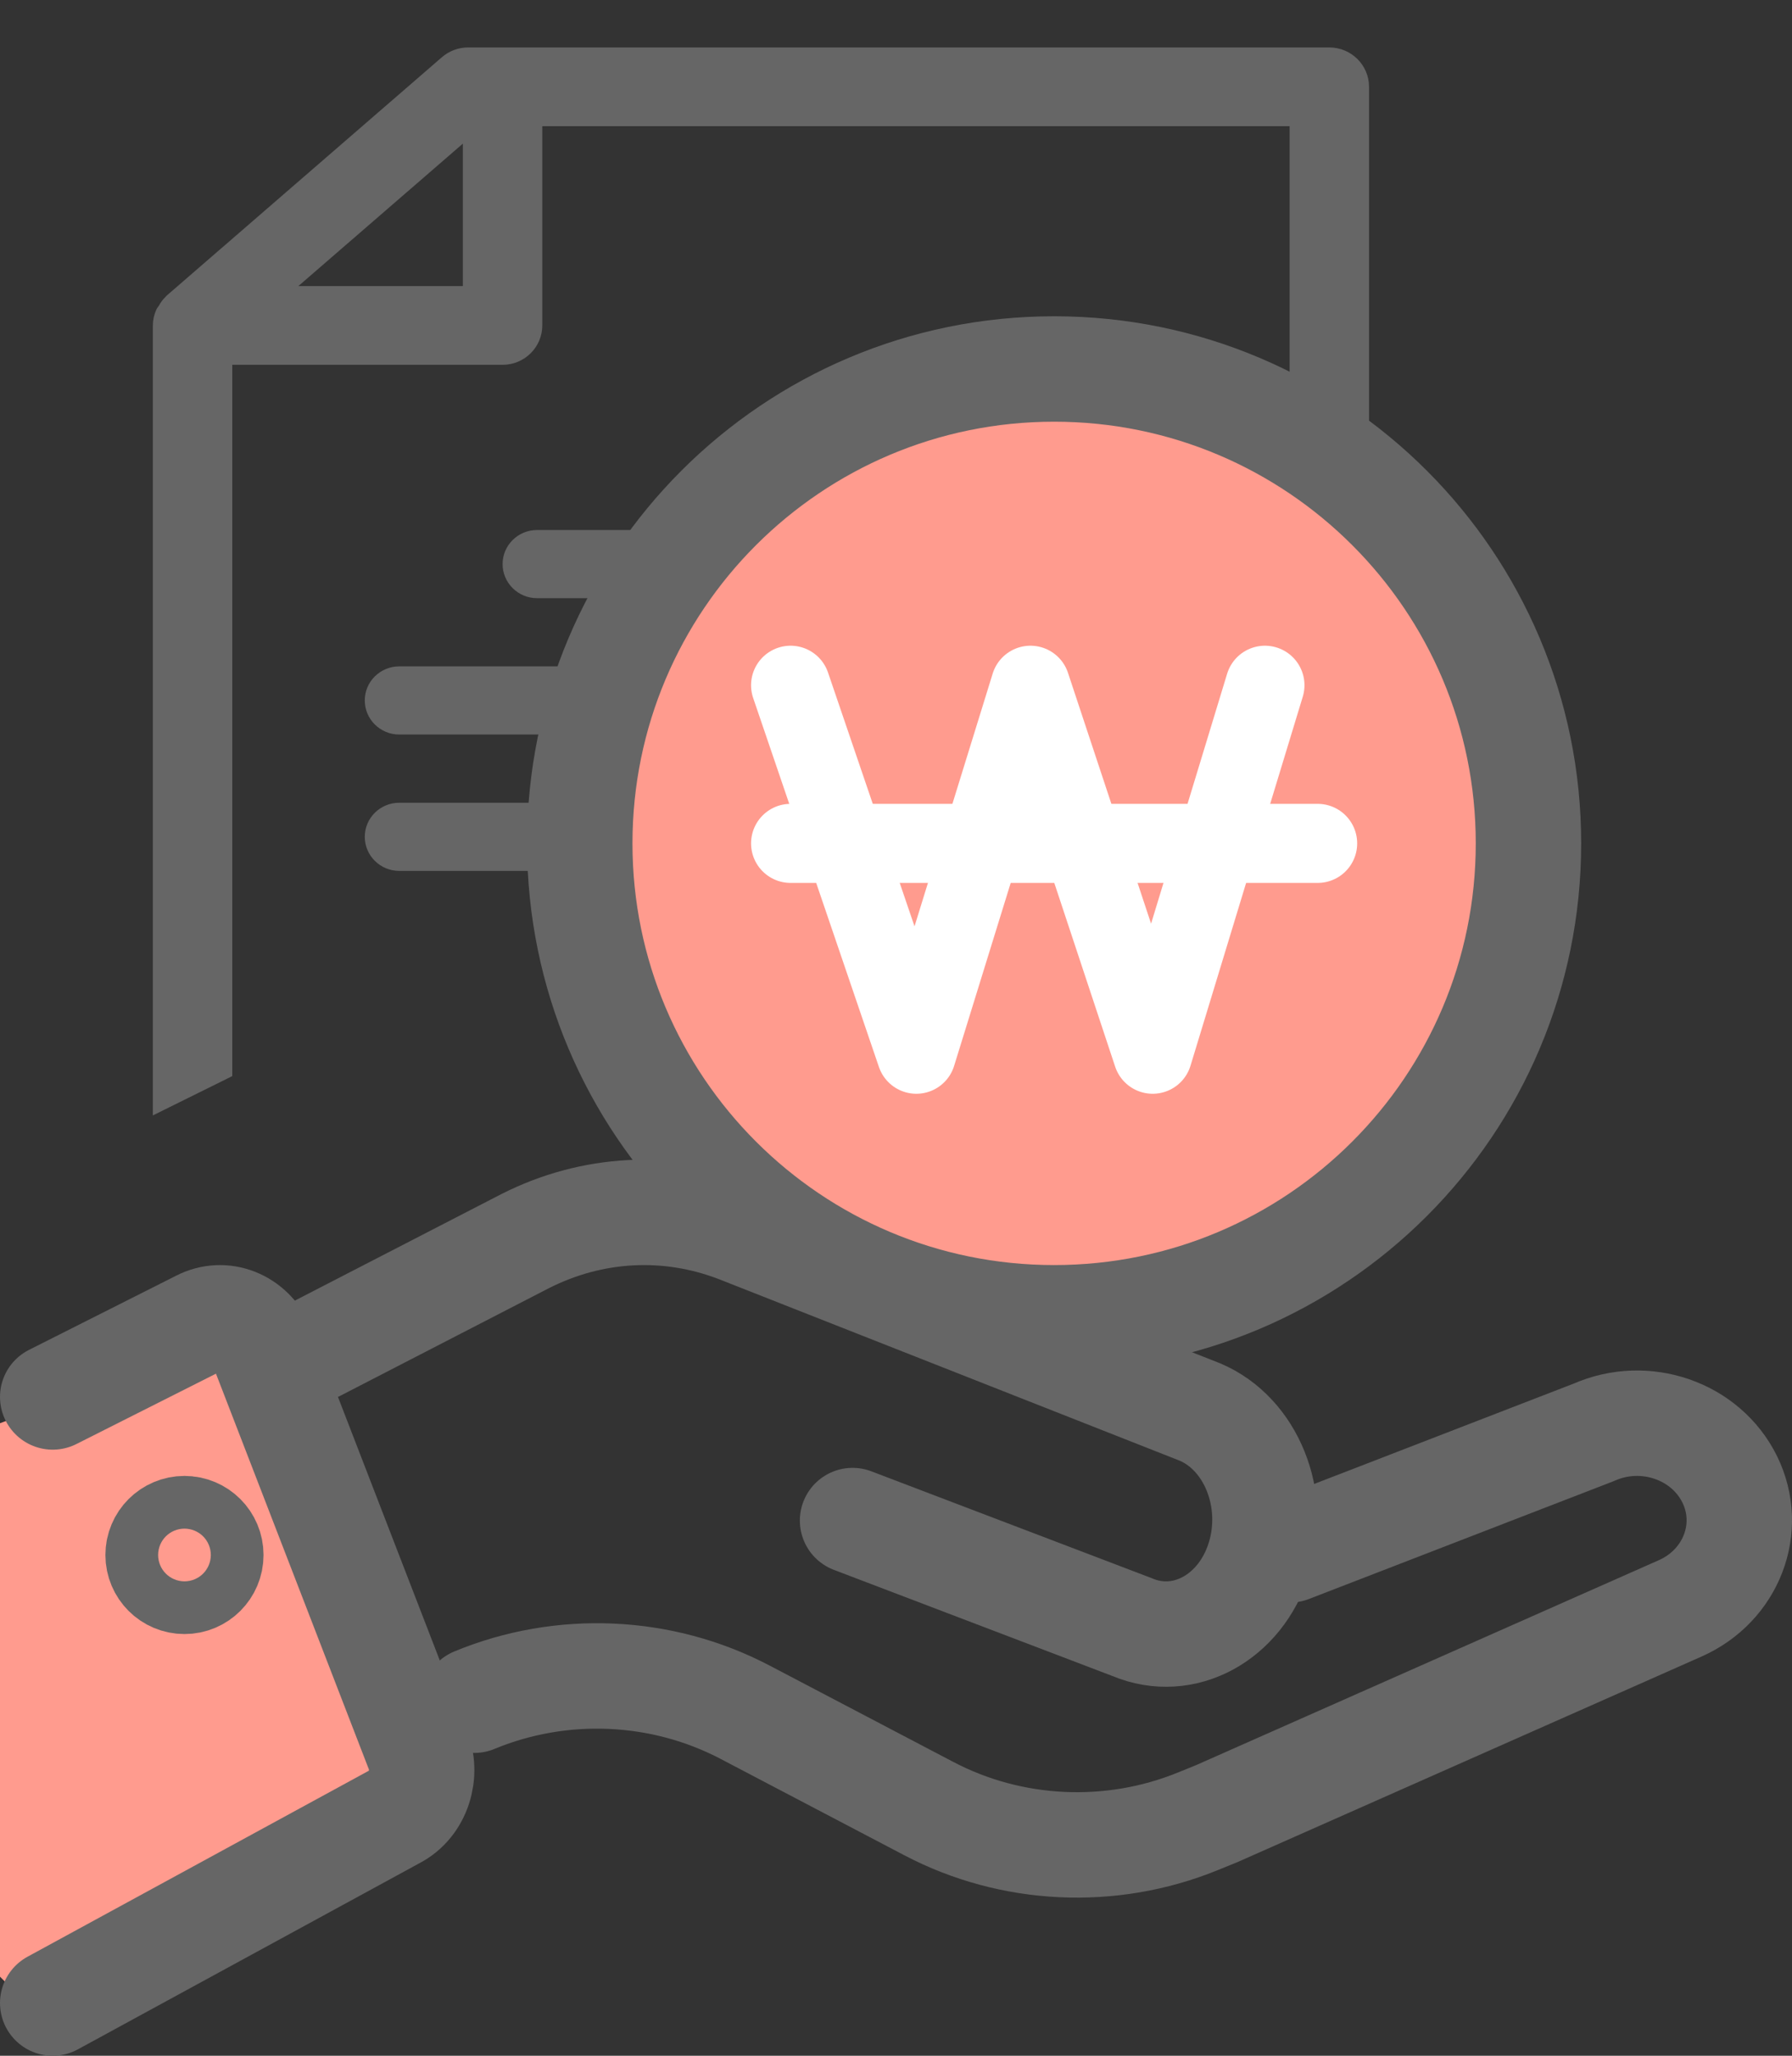
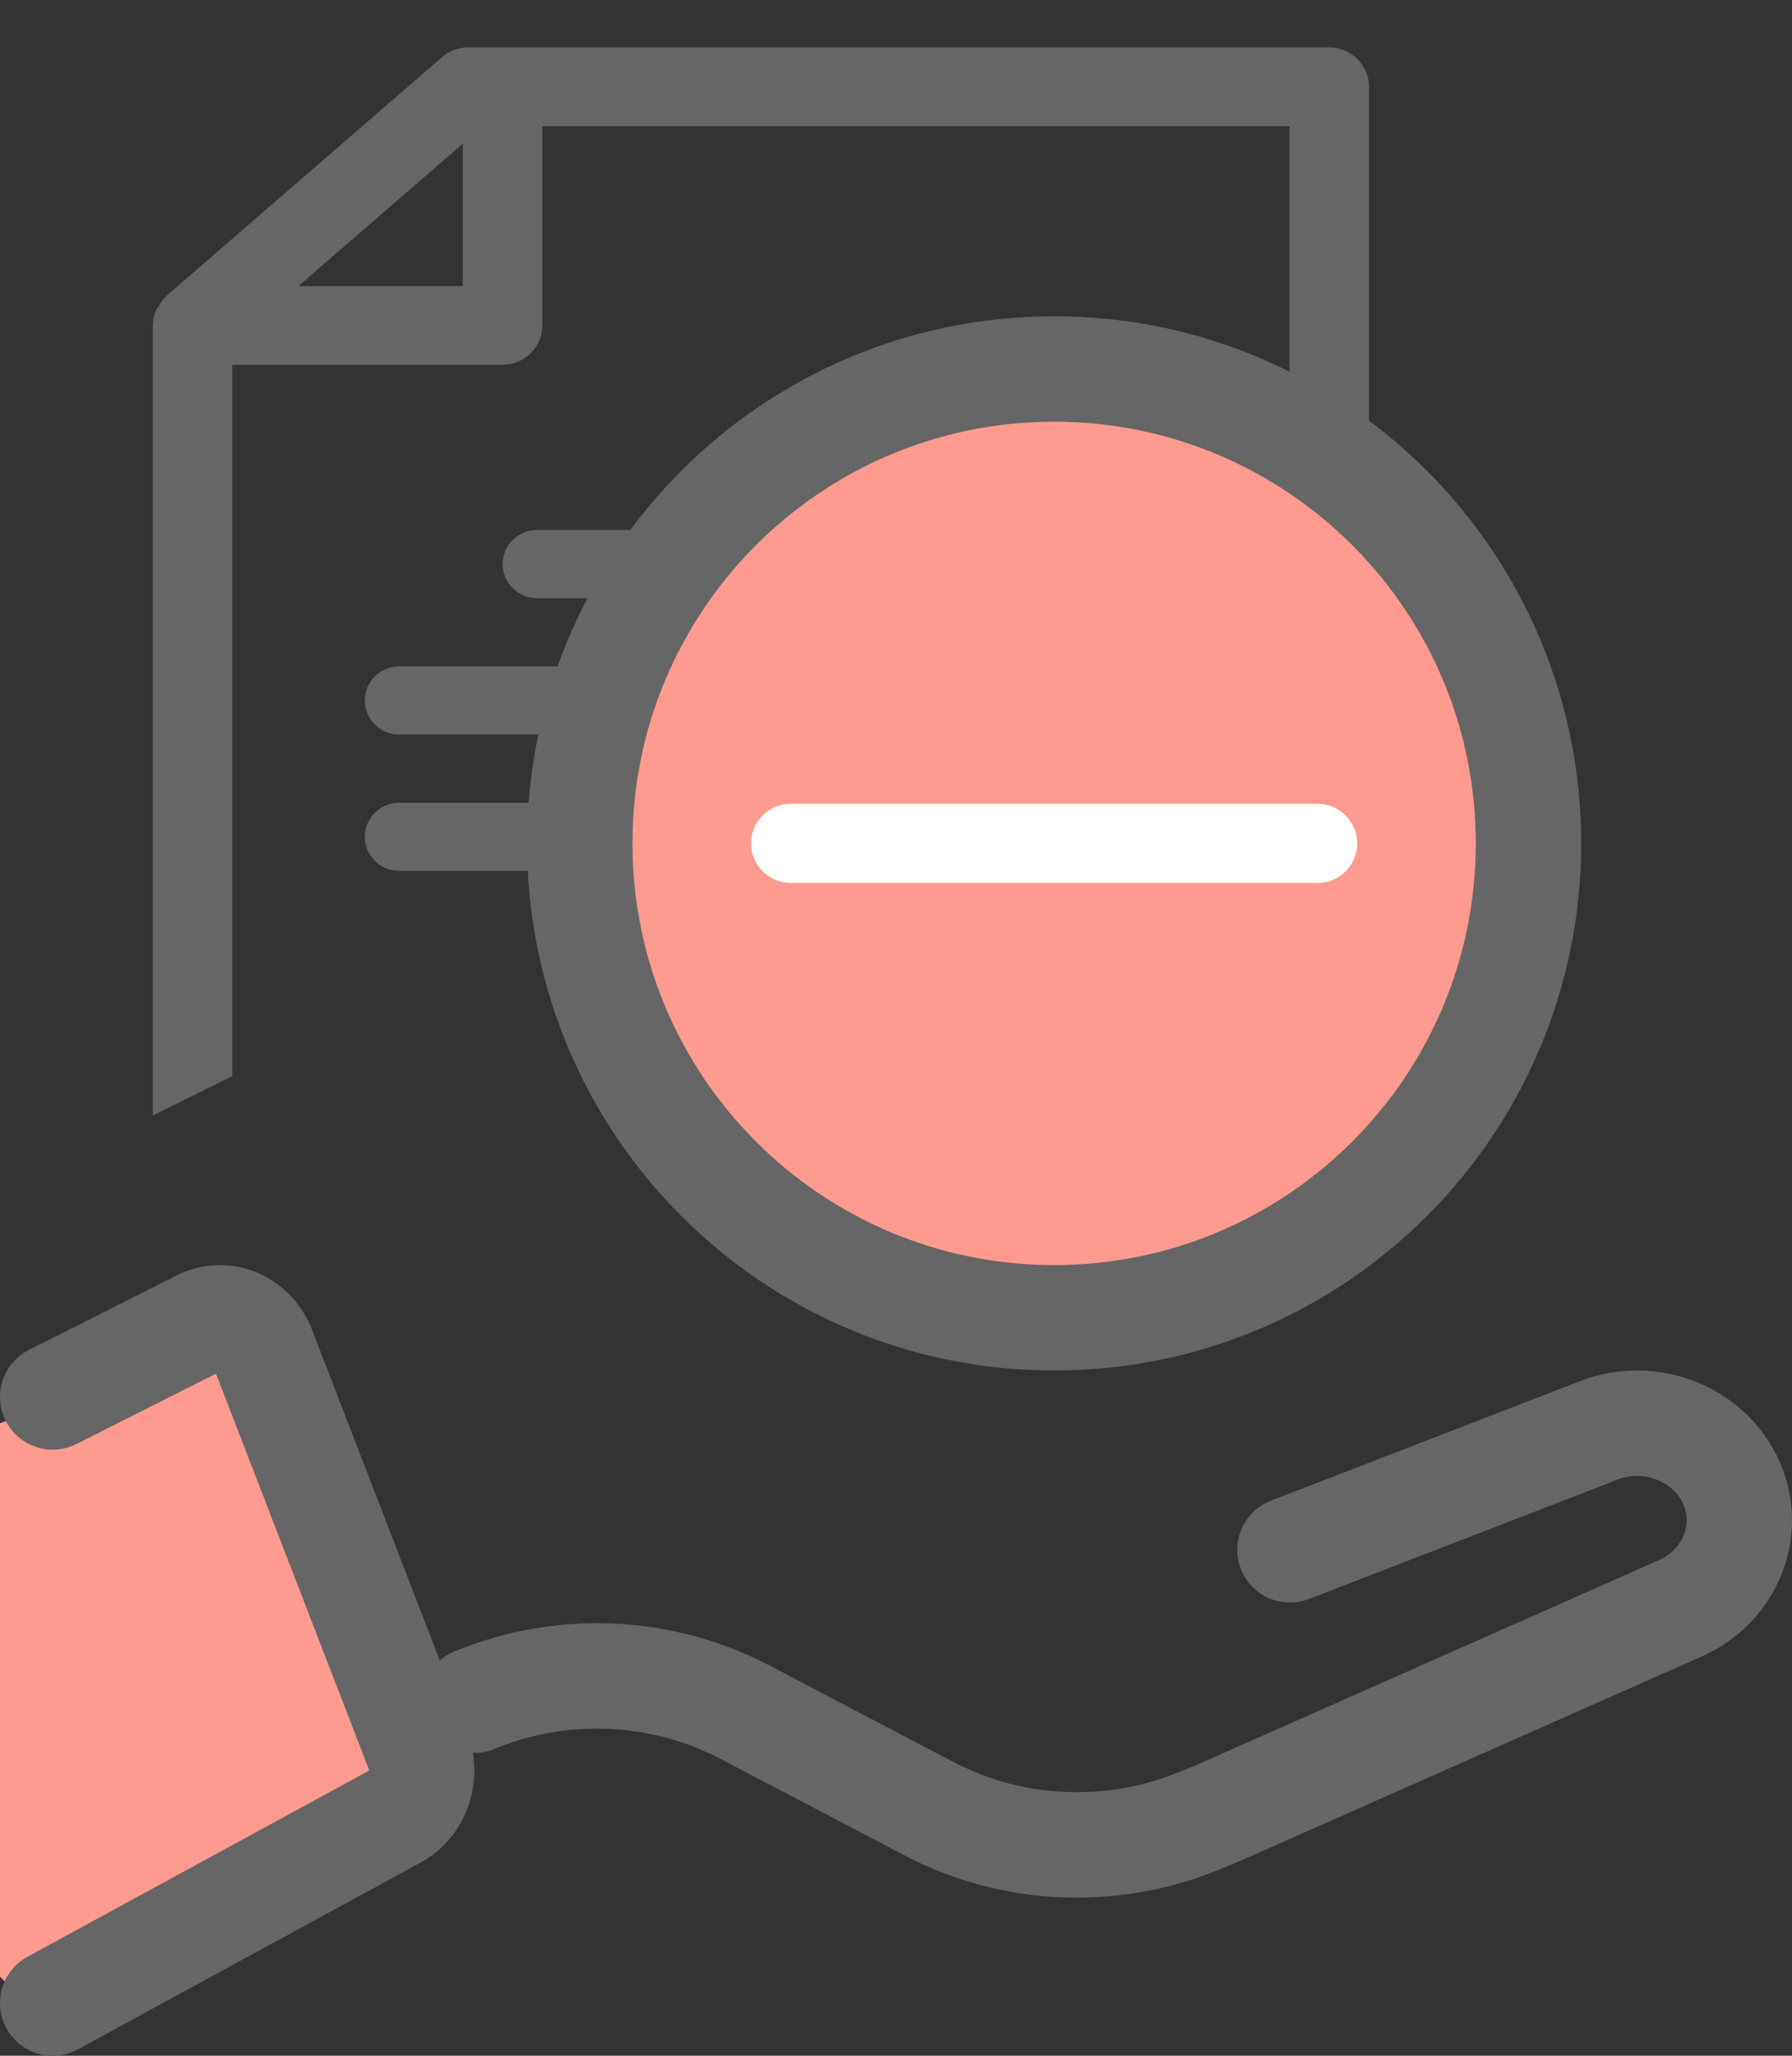
<svg xmlns="http://www.w3.org/2000/svg" width="34" height="39" viewBox="0 0 34 39" fill="none">
  <rect x="0" y="0" width="34" height="39" fill="#333333" stroke="none" />
  <path d="M3.057 5.915C3.067 5.893 3.085 5.877 3.097 5.856C3.129 5.8 3.163 5.747 3.21 5.704C3.216 5.699 3.218 5.692 3.223 5.688L8.451 1.16C8.571 1.057 8.723 1 8.882 1H25.221C25.582 1 25.875 1.29 25.875 1.647V12.642C25.875 12.999 25.582 13.288 25.221 13.288C24.86 13.288 24.568 12.999 24.568 12.642V2.294H10.189V6.174C10.189 6.531 9.896 6.821 9.536 6.821H4.307V20.353L3 21V6.174C3 6.082 3.022 5.994 3.057 5.915ZM8.882 2.506L5.393 5.527H8.882V2.506Z" fill="#666666" stroke="#666666" stroke-width="0.2" />
  <path d="M10.189 11.348C9.829 11.348 9.536 11.058 9.536 10.701C9.536 10.344 9.829 10.055 10.189 10.055H17.378C17.739 10.055 18.032 10.344 18.032 10.701C18.032 11.058 17.739 11.348 17.378 11.348H10.189Z" fill="#666666" />
  <path d="M21.953 13.288C21.953 13.645 21.66 13.935 21.3 13.935H7.575C7.214 13.935 6.921 13.645 6.921 13.288C6.921 12.931 7.214 12.642 7.575 12.642H21.3C21.66 12.642 21.953 12.931 21.953 13.288Z" fill="#666666" />
  <path d="M21.3 16.522H7.575C7.214 16.522 6.921 16.232 6.921 15.875C6.921 15.518 7.214 15.229 7.575 15.229H21.3C21.66 15.229 21.953 15.518 21.953 15.875C21.953 16.232 21.66 16.522 21.3 16.522Z" fill="#666666" />
  <path d="M20 25C24.971 25 29 20.971 29 16C29 11.029 24.971 7 20 7C15.029 7 11 11.029 11 16C11 20.971 15.029 25 20 25Z" fill="#FF9B8E" stroke="#666666" stroke-width="2" />
  <path d="M4 25.5L0 27V37.5L1 38.5L8 34L4 25.5Z" fill="#FF9B8E" />
-   <path d="M15 13L17.386 20L19.551 13L21.87 20L24 13" stroke="white" stroke-width="1.5" stroke-linecap="round" stroke-linejoin="round" />
  <path d="M15 16H25" stroke="white" stroke-width="1.5" stroke-linecap="round" stroke-linejoin="round" />
-   <path d="M16.176 28.847L21.482 30.869C22.456 31.279 23.532 30.697 23.887 29.57C24.241 28.443 23.738 27.197 22.765 26.787L13.999 23.334C12.678 22.825 11.239 22.9 9.963 23.546L6 25.59" stroke="#666666" stroke-width="2" stroke-linecap="round" stroke-linejoin="round" />
  <path d="M24.475 29.402L30.24 27.173C31.211 26.743 32.364 27.142 32.818 28.064C33.271 28.985 32.85 30.081 31.88 30.512L23.092 34.404L22.726 34.553C21.076 35.225 19.192 35.136 17.622 34.311L14.137 32.483C12.555 31.653 10.657 31.569 9 32.255" stroke="#666666" stroke-width="2" stroke-linecap="round" stroke-linejoin="round" />
  <path d="M1 26.502L3.793 25.094C4.237 24.864 4.766 25.072 4.976 25.559L7.915 33.164C8.124 33.651 7.935 34.233 7.491 34.463L1 38" stroke="#666666" stroke-width="2" stroke-linecap="round" stroke-linejoin="round" />
-   <path d="M3.5 30C3.776 30 4 29.776 4 29.5C4 29.224 3.776 29 3.5 29C3.224 29 3 29.224 3 29.5C3 29.776 3.224 30 3.5 30Z" stroke="#666666" stroke-width="2" stroke-linecap="round" stroke-linejoin="round" />
</svg>